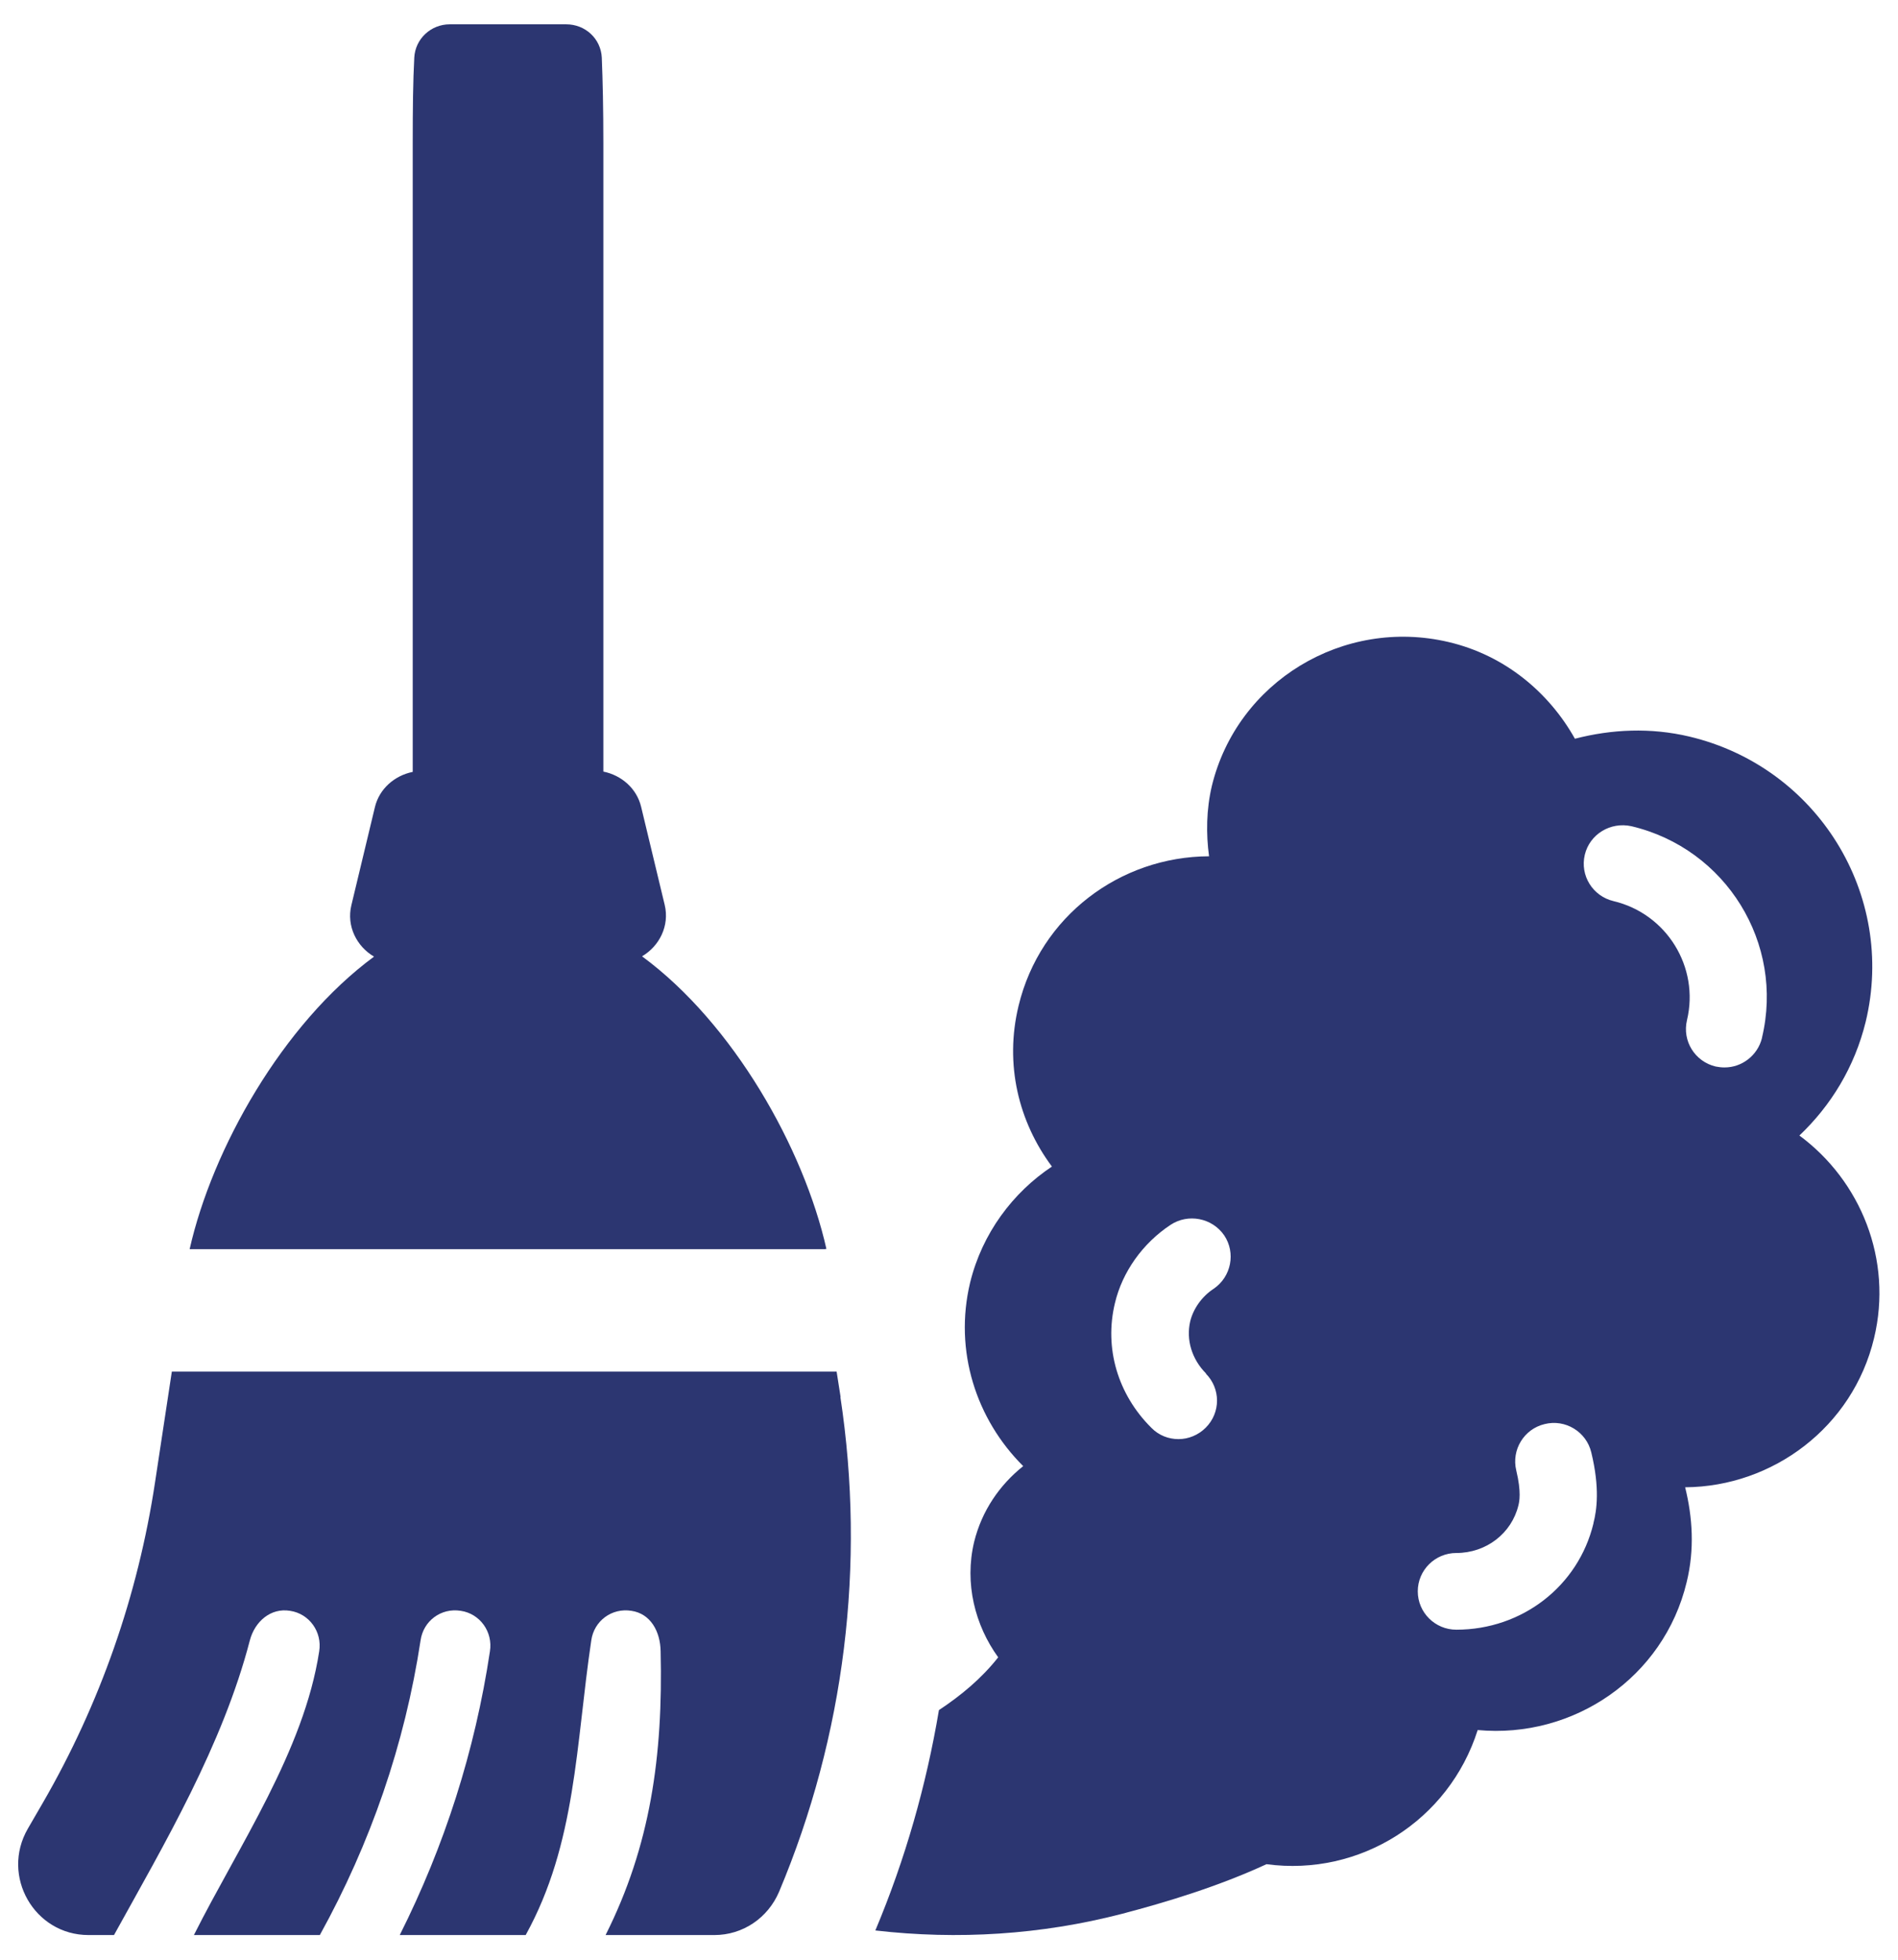
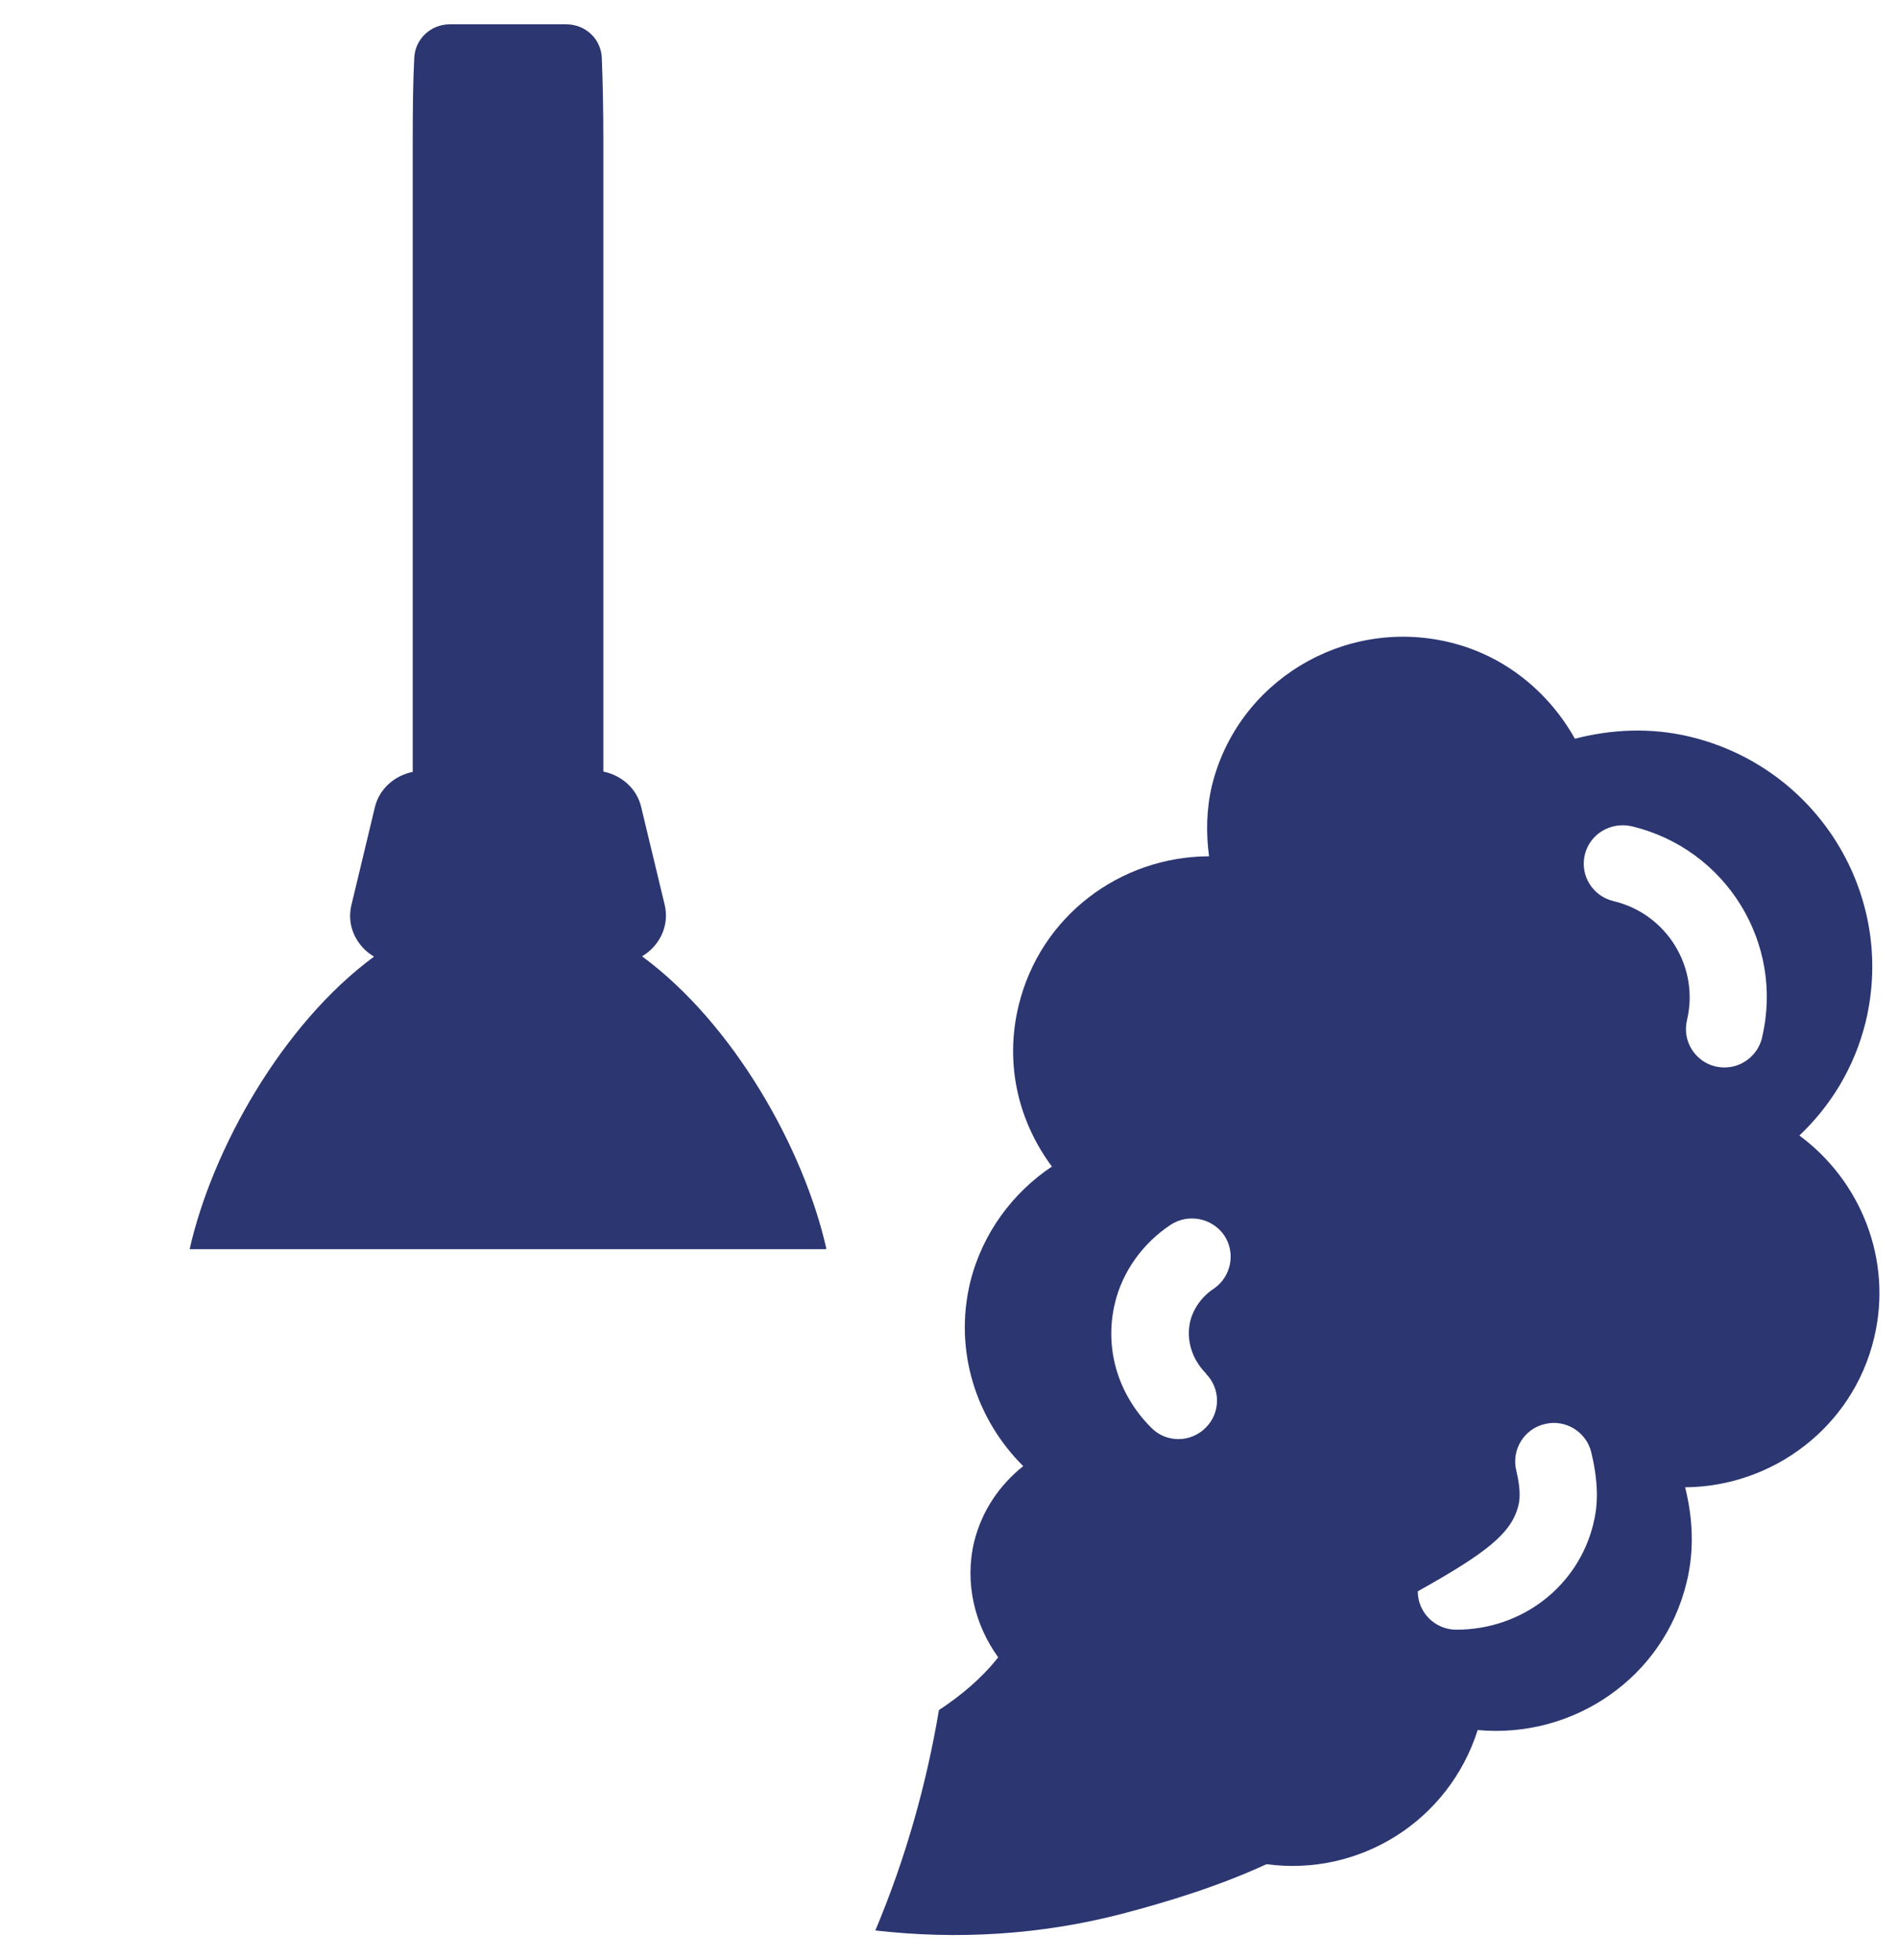
<svg xmlns="http://www.w3.org/2000/svg" width="62" height="64" viewBox="0 0 62 64" fill="none">
  <path d="M26.953 40.794H6.195C6.935 37.516 9.227 33.444 12.218 31.241C11.652 30.909 11.313 30.246 11.478 29.562L12.248 26.354C12.392 25.761 12.886 25.329 13.482 25.208V4.685C13.482 3.529 13.492 2.644 13.533 1.88C13.564 1.277 14.067 0.794 14.694 0.794H18.496C19.123 0.794 19.627 1.267 19.658 1.88C19.689 2.644 19.709 3.539 19.709 4.685V25.198C20.305 25.319 20.798 25.751 20.942 26.344L21.713 29.552C21.877 30.236 21.538 30.899 20.973 31.231C23.963 33.433 26.255 37.505 26.995 40.784L26.953 40.794Z" fill="#2C3671" />
-   <path d="M27.461 45.635L27.329 44.794H5.613L5.064 48.412C4.506 52.102 3.267 55.649 1.398 58.878L0.91 59.719C0.016 61.266 1.123 63.194 2.891 63.194H3.724C5.379 60.2 7.268 57.002 8.162 53.569C8.325 52.953 8.843 52.502 9.473 52.605C10.102 52.697 10.529 53.292 10.427 53.927C9.93 57.177 7.797 60.282 6.334 63.194H10.448C12.103 60.2 13.221 56.972 13.739 53.569C13.83 52.933 14.409 52.503 15.049 52.605C15.679 52.697 16.105 53.292 16.004 53.928C15.516 57.177 14.521 60.283 13.058 63.194H17.172C18.827 60.201 18.807 56.972 19.315 53.569C19.406 52.933 19.985 52.503 20.625 52.605C21.255 52.698 21.57 53.282 21.58 53.928C21.661 57.351 21.245 60.283 19.782 63.194H23.337C24.261 63.194 25.084 62.64 25.45 61.779C27.593 56.685 28.284 51.088 27.451 45.614L27.461 45.635Z" fill="#2C3671" />
-   <path d="M58.767 37.095C59.806 36.113 60.582 34.85 60.945 33.367C61.944 29.217 59.362 25.047 55.187 24.055C53.916 23.754 52.646 23.815 51.446 24.125C50.598 22.612 49.156 21.399 47.321 20.968C43.882 20.156 40.413 22.261 39.586 25.669C39.405 26.441 39.395 27.232 39.495 27.964C36.591 27.974 33.979 29.919 33.273 32.845C32.809 34.76 33.273 36.634 34.362 38.097C33.081 38.949 32.083 40.282 31.69 41.886C31.155 44.121 31.891 46.356 33.424 47.88C32.658 48.491 32.073 49.333 31.821 50.355C31.498 51.708 31.851 53.081 32.607 54.124C32.063 54.815 31.397 55.367 30.671 55.848C30.258 58.303 29.572 60.719 28.594 63.044C31.286 63.355 34.009 63.185 36.642 62.503C38.134 62.112 39.808 61.601 41.371 60.88C44.427 61.29 47.331 59.456 48.27 56.499C51.396 56.79 54.351 54.785 55.097 51.668C55.359 50.596 55.289 49.553 55.047 48.571C57.911 48.551 60.523 46.607 61.218 43.7C61.834 41.144 60.785 38.558 58.768 37.075L58.767 37.095ZM39.384 44.853C39.879 45.344 39.879 46.136 39.384 46.627C39.142 46.868 38.82 46.998 38.497 46.998C38.174 46.998 37.852 46.878 37.609 46.627C36.51 45.535 36.067 44.021 36.42 42.558C36.662 41.536 37.327 40.603 38.235 40.002C38.81 39.621 39.596 39.772 39.989 40.343C40.373 40.914 40.221 41.696 39.647 42.087C39.263 42.337 38.981 42.738 38.88 43.149C38.739 43.751 38.931 44.392 39.405 44.863L39.384 44.853ZM52.051 49.754C51.557 51.799 49.721 53.222 47.573 53.222C46.877 53.222 46.313 52.661 46.313 51.969C46.313 51.278 46.877 50.717 47.573 50.717C48.551 50.717 49.378 50.075 49.6 49.163C49.63 49.043 49.701 48.732 49.53 48.02C49.368 47.349 49.782 46.667 50.457 46.507C51.133 46.337 51.819 46.758 51.98 47.429C52.263 48.592 52.162 49.313 52.051 49.744V49.754ZM57.557 33.898C57.416 34.469 56.902 34.86 56.337 34.86C56.236 34.86 56.145 34.85 56.044 34.83C55.369 34.67 54.945 33.998 55.107 33.316C55.52 31.582 54.441 29.839 52.706 29.428C52.031 29.267 51.607 28.596 51.769 27.914C51.93 27.243 52.606 26.832 53.291 26.982C56.387 27.714 58.293 30.811 57.557 33.888L57.557 33.898Z" fill="#2C3671" />
+   <path d="M58.767 37.095C59.806 36.113 60.582 34.85 60.945 33.367C61.944 29.217 59.362 25.047 55.187 24.055C53.916 23.754 52.646 23.815 51.446 24.125C50.598 22.612 49.156 21.399 47.321 20.968C43.882 20.156 40.413 22.261 39.586 25.669C39.405 26.441 39.395 27.232 39.495 27.964C36.591 27.974 33.979 29.919 33.273 32.845C32.809 34.76 33.273 36.634 34.362 38.097C33.081 38.949 32.083 40.282 31.69 41.886C31.155 44.121 31.891 46.356 33.424 47.88C32.658 48.491 32.073 49.333 31.821 50.355C31.498 51.708 31.851 53.081 32.607 54.124C32.063 54.815 31.397 55.367 30.671 55.848C30.258 58.303 29.572 60.719 28.594 63.044C31.286 63.355 34.009 63.185 36.642 62.503C38.134 62.112 39.808 61.601 41.371 60.88C44.427 61.29 47.331 59.456 48.27 56.499C51.396 56.79 54.351 54.785 55.097 51.668C55.359 50.596 55.289 49.553 55.047 48.571C57.911 48.551 60.523 46.607 61.218 43.7C61.834 41.144 60.785 38.558 58.768 37.075L58.767 37.095ZM39.384 44.853C39.879 45.344 39.879 46.136 39.384 46.627C39.142 46.868 38.82 46.998 38.497 46.998C38.174 46.998 37.852 46.878 37.609 46.627C36.51 45.535 36.067 44.021 36.42 42.558C36.662 41.536 37.327 40.603 38.235 40.002C38.81 39.621 39.596 39.772 39.989 40.343C40.373 40.914 40.221 41.696 39.647 42.087C39.263 42.337 38.981 42.738 38.88 43.149C38.739 43.751 38.931 44.392 39.405 44.863L39.384 44.853ZM52.051 49.754C51.557 51.799 49.721 53.222 47.573 53.222C46.877 53.222 46.313 52.661 46.313 51.969C48.551 50.717 49.378 50.075 49.6 49.163C49.63 49.043 49.701 48.732 49.53 48.02C49.368 47.349 49.782 46.667 50.457 46.507C51.133 46.337 51.819 46.758 51.98 47.429C52.263 48.592 52.162 49.313 52.051 49.744V49.754ZM57.557 33.898C57.416 34.469 56.902 34.86 56.337 34.86C56.236 34.86 56.145 34.85 56.044 34.83C55.369 34.67 54.945 33.998 55.107 33.316C55.52 31.582 54.441 29.839 52.706 29.428C52.031 29.267 51.607 28.596 51.769 27.914C51.93 27.243 52.606 26.832 53.291 26.982C56.387 27.714 58.293 30.811 57.557 33.888L57.557 33.898Z" fill="#2C3671" />
</svg>